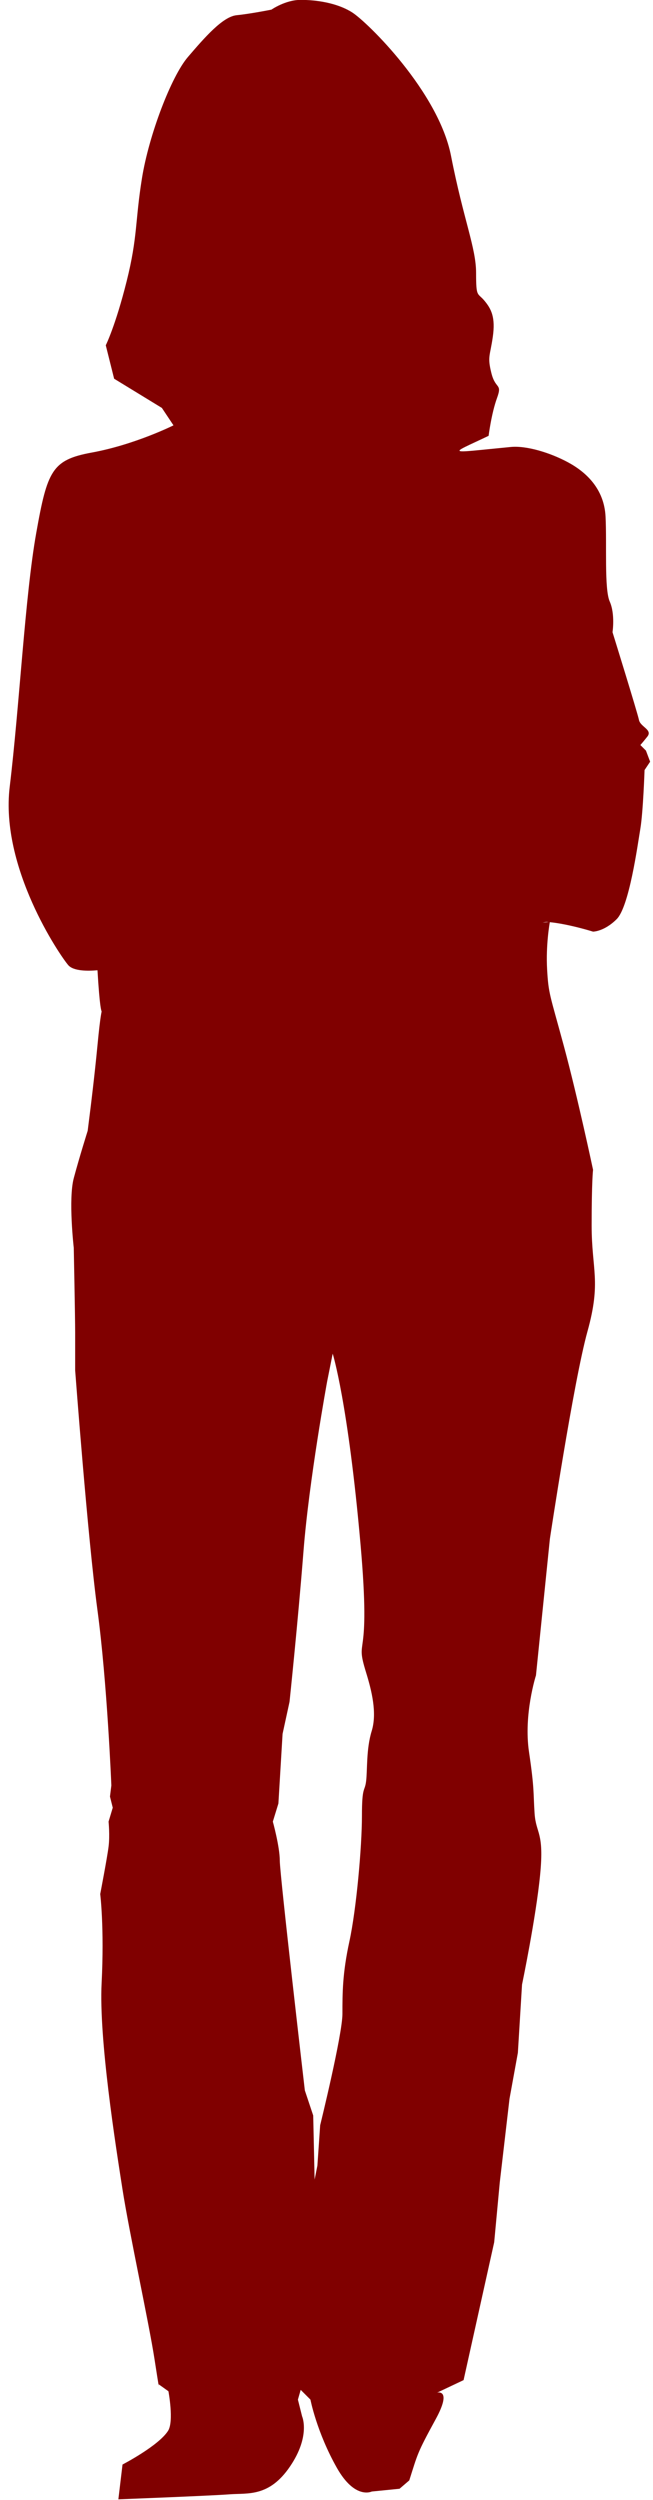
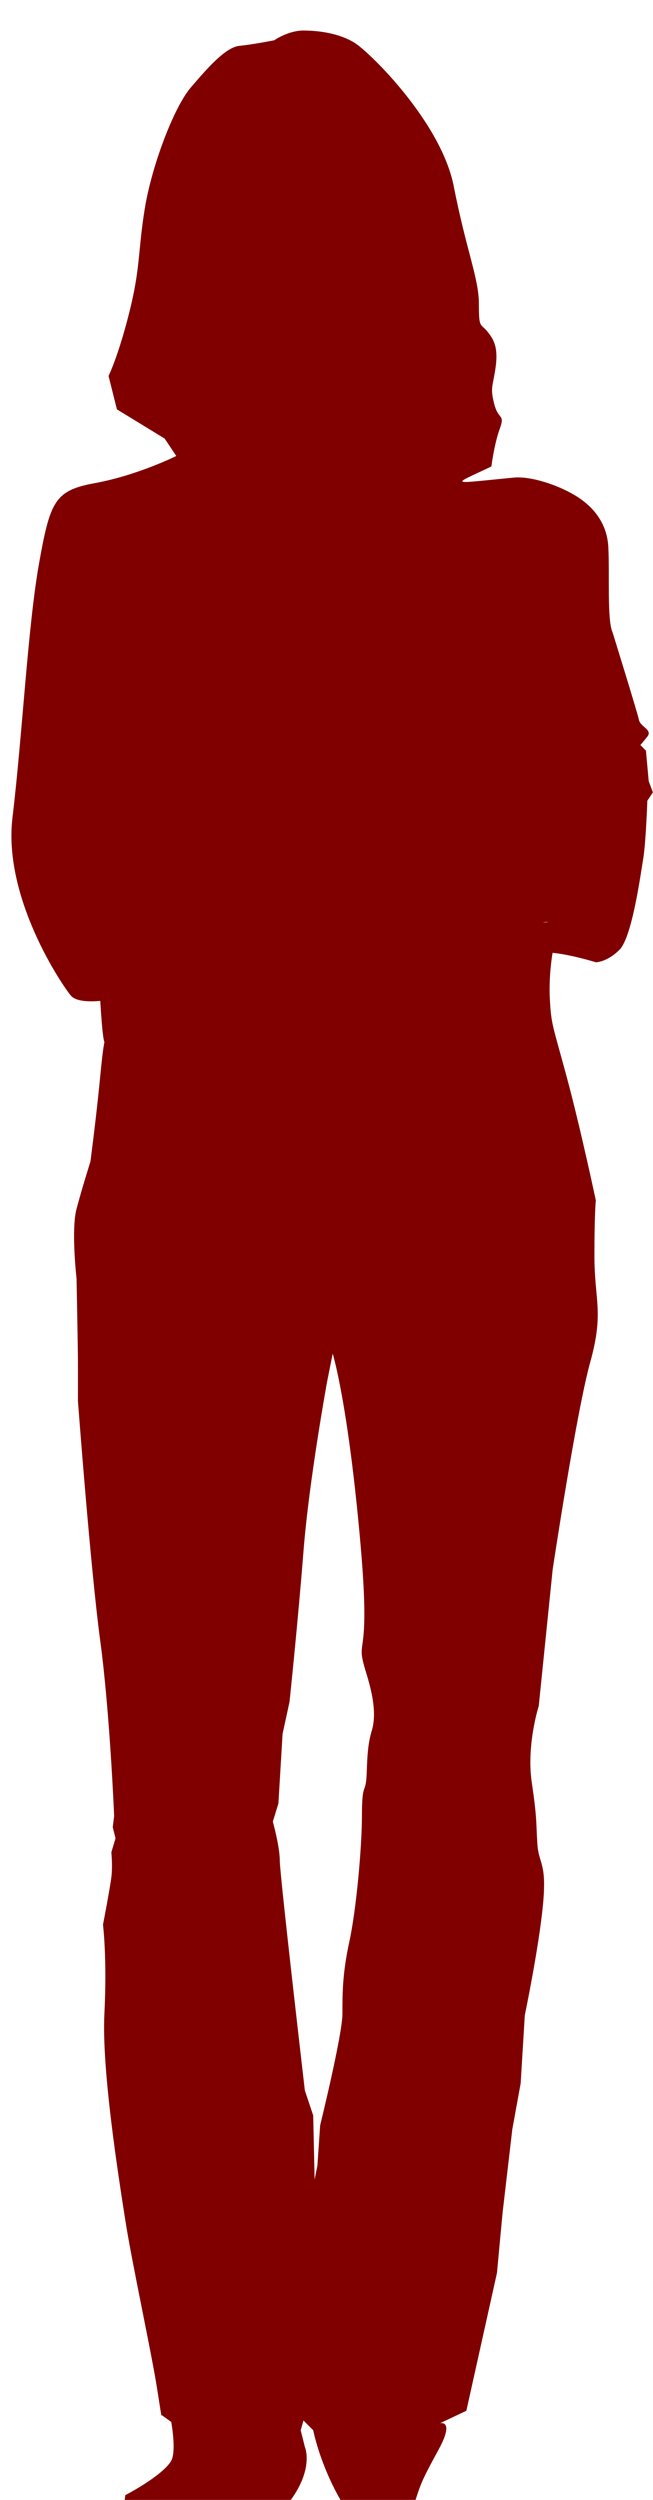
<svg xmlns="http://www.w3.org/2000/svg" fill="#800000" height="938.3" preserveAspectRatio="xMidYMid meet" version="1" viewBox="266.6 35.0 245.2 938.3" width="245.2" zoomAndPan="magnify">
  <g id="change1_1">
-     <path d="m470.4 381.29c0.645-0.166 1.265-0.307 1.628-0.281 0.166 0.01 0.347 0.045 0.513 0.056 0 0-2.142 0.228-2.142 0.228l5e-4 -0.002zm-64.237 303.44c-2.091 6.803-1.572 14.644-2.091 18.822-0.525 4.183-1.567 1.572-1.567 13.067 0 11.505-2.096 35.024-4.707 47.048-2.615 12.024-2.615 19.336-2.615 27.182 0 7.841-8.36 41.817-8.36 41.817l-1.043 15.164-1.043 5.226-0.529-24.043s-3.14-9.414-3.14-9.414-9.409-81.018-9.409-86.249c0-5.226-2.61-14.639-2.61-14.639s2.091-6.798 2.091-6.798l1.567-26.134 2.611-12.024s3.139-29.798 5.236-56.456c2.086-26.663 8.884-63.773 8.884-63.773l2.086-10.457s5.755 18.293 10.457 71.615c4.097 46.408-2.394 33.522 2.091 48.091 2.091 6.798 4.183 15.164 2.091 21.957h-7.93e-4zm102.98-368.01l-2.091-2.091s0.525-0.525 2.615-3.139c2.091-2.615-2.615-3.654-3.139-6.269-0.525-2.615-9.928-32.932-9.928-32.932s1.043-6.798-1.044-11.5c-2.096-4.707-1.048-21.438-1.572-31.889-0.525-10.457-7.317-16.726-14.115-20.389-6.798-3.659-15.617-6.299-21.433-5.75-24.708 2.364-23.599 3.094-8.365-4.183 0 0 1.048-8.365 3.134-14.115 2.096-5.75-0.519-3.129-2.086-9.409-1.567-6.274-0.525-6.274 0.525-13.591 1.043-7.322-0.525-10.457-3.139-13.596-2.611-3.124-3.135-1.038-3.135-10.447 0-9.409-4.702-19.87-9.409-43.913-4.707-24.048-31.37-50.187-37.115-53.841-5.755-3.659-13.596-4.707-19.341-4.707-5.755 0-10.981 3.659-10.981 3.659s-7.836 1.567-13.067 2.091c-5.226 0.525-12.024 8.365-18.298 15.688-6.269 7.312-14.634 29.274-17.25 45.476-2.61 16.202-1.567 21.957-5.75 38.677-4.183 16.736-7.841 24.048-7.841 24.048l3.135 12.548 17.935 10.966s4.354 6.536 4.354 6.536-14.518 7.257-30.65 10.205c-14.992 2.742-16.731 6.803-20.908 30.322-4.183 23.524-6.279 64.817-9.938 95.139-3.654 30.317 18.822 63.249 21.962 66.913 1.96 2.288 7.287 2.273 10.996 1.94 1.713 28.77 2.404 2.893-0.023 28.377-1.043 10.981-2.61 23.524-2.61 23.524l-1.048 8.365s-3.135 9.928-5.226 17.774c-2.086 7.841 0 26.139 0 26.139s0.525 26.139 0.525 31.889v14.105s4.702 62.735 8.36 89.913c3.664 27.187 5.231 65.875 5.231 65.875l-0.519 4.178 1.043 4.178-1.572 5.231s0.529 5.226 0 9.413c-0.519 4.178-3.134 17.774-3.134 17.774s1.572 12.543 0.525 33.451c-1.048 20.914 5.226 60.639 7.836 77.365 2.62 16.731 9.938 50.187 12.029 63.773 2.091 13.596 1.567 9.414 1.567 9.414l3.659 2.615s2.116 11.283-0.136 14.841c-3.598 5.659-17.104 12.654-17.104 12.654l-1.562 13.067s35.009-1.351 41.802-1.885c6.798-0.514 14.785 1.099 22.622-10.401 7.846-11.505 4.566-18.867 4.566-18.867l-1.572-6.274 1.048-3.659 3.659 3.659s2.318 12.145 9.928 25.615c6.798 12.024 13.072 8.884 13.072 8.884l10.457-1.043 3.653-3.135c3.245-10.184 2.888-10.084 9.938-23 6.274-11.505 0.519-9.938 0.519-9.938l9.938-4.702 11.495-51.755 2.096-22.476 3.654-31.365 3.14-17.25 1.562-25.62s5.231-25.086 6.803-41.288c1.567-16.212-1.572-15.164-2.091-23-0.525-7.846 0-8.895-2.091-23.01-2.091-14.115 2.611-28.745 2.611-28.745l5.226-51.23s8.895-59.072 14.12-77.894c5.226-18.812 1.562-22.995 1.562-39.731 0-16.721 0.529-20.908 0.529-20.908s-5.755-27.182-10.981-46.524c-5.231-19.341-5.745-19.341-6.274-28.75-0.499-9.061 0.917-17.084 1.022-17.668 7.191 0.715 16.232 3.553 16.232 3.553s4.178 0 8.884-4.702c4.702-4.707 7.836-27.712 8.884-33.976 1.043-6.279 1.572-21.967 1.572-21.967l2.091-3.134-1.572-4.178-0.003-5e-4z" fill="inherit" />
+     <path d="m470.4 381.29c0.645-0.166 1.265-0.307 1.628-0.281 0.166 0.01 0.347 0.045 0.513 0.056 0 0-2.142 0.228-2.142 0.228l5e-4 -0.002zm-64.237 303.44c-2.091 6.803-1.572 14.644-2.091 18.822-0.525 4.183-1.567 1.572-1.567 13.067 0 11.505-2.096 35.024-4.707 47.048-2.615 12.024-2.615 19.336-2.615 27.182 0 7.841-8.36 41.817-8.36 41.817l-1.043 15.164-1.043 5.226-0.529-24.043s-3.14-9.414-3.14-9.414-9.409-81.018-9.409-86.249c0-5.226-2.61-14.639-2.61-14.639s2.091-6.798 2.091-6.798l1.567-26.134 2.611-12.024s3.139-29.798 5.236-56.456c2.086-26.663 8.884-63.773 8.884-63.773l2.086-10.457s5.755 18.293 10.457 71.615c4.097 46.408-2.394 33.522 2.091 48.091 2.091 6.798 4.183 15.164 2.091 21.957h-7.93e-4zm102.98-368.01l-2.091-2.091s0.525-0.525 2.615-3.139c2.091-2.615-2.615-3.654-3.139-6.269-0.525-2.615-9.928-32.932-9.928-32.932c-2.096-4.707-1.048-21.438-1.572-31.889-0.525-10.457-7.317-16.726-14.115-20.389-6.798-3.659-15.617-6.299-21.433-5.75-24.708 2.364-23.599 3.094-8.365-4.183 0 0 1.048-8.365 3.134-14.115 2.096-5.75-0.519-3.129-2.086-9.409-1.567-6.274-0.525-6.274 0.525-13.591 1.043-7.322-0.525-10.457-3.139-13.596-2.611-3.124-3.135-1.038-3.135-10.447 0-9.409-4.702-19.87-9.409-43.913-4.707-24.048-31.37-50.187-37.115-53.841-5.755-3.659-13.596-4.707-19.341-4.707-5.755 0-10.981 3.659-10.981 3.659s-7.836 1.567-13.067 2.091c-5.226 0.525-12.024 8.365-18.298 15.688-6.269 7.312-14.634 29.274-17.25 45.476-2.61 16.202-1.567 21.957-5.75 38.677-4.183 16.736-7.841 24.048-7.841 24.048l3.135 12.548 17.935 10.966s4.354 6.536 4.354 6.536-14.518 7.257-30.65 10.205c-14.992 2.742-16.731 6.803-20.908 30.322-4.183 23.524-6.279 64.817-9.938 95.139-3.654 30.317 18.822 63.249 21.962 66.913 1.96 2.288 7.287 2.273 10.996 1.94 1.713 28.77 2.404 2.893-0.023 28.377-1.043 10.981-2.61 23.524-2.61 23.524l-1.048 8.365s-3.135 9.928-5.226 17.774c-2.086 7.841 0 26.139 0 26.139s0.525 26.139 0.525 31.889v14.105s4.702 62.735 8.36 89.913c3.664 27.187 5.231 65.875 5.231 65.875l-0.519 4.178 1.043 4.178-1.572 5.231s0.529 5.226 0 9.413c-0.519 4.178-3.134 17.774-3.134 17.774s1.572 12.543 0.525 33.451c-1.048 20.914 5.226 60.639 7.836 77.365 2.62 16.731 9.938 50.187 12.029 63.773 2.091 13.596 1.567 9.414 1.567 9.414l3.659 2.615s2.116 11.283-0.136 14.841c-3.598 5.659-17.104 12.654-17.104 12.654l-1.562 13.067s35.009-1.351 41.802-1.885c6.798-0.514 14.785 1.099 22.622-10.401 7.846-11.505 4.566-18.867 4.566-18.867l-1.572-6.274 1.048-3.659 3.659 3.659s2.318 12.145 9.928 25.615c6.798 12.024 13.072 8.884 13.072 8.884l10.457-1.043 3.653-3.135c3.245-10.184 2.888-10.084 9.938-23 6.274-11.505 0.519-9.938 0.519-9.938l9.938-4.702 11.495-51.755 2.096-22.476 3.654-31.365 3.14-17.25 1.562-25.62s5.231-25.086 6.803-41.288c1.567-16.212-1.572-15.164-2.091-23-0.525-7.846 0-8.895-2.091-23.01-2.091-14.115 2.611-28.745 2.611-28.745l5.226-51.23s8.895-59.072 14.12-77.894c5.226-18.812 1.562-22.995 1.562-39.731 0-16.721 0.529-20.908 0.529-20.908s-5.755-27.182-10.981-46.524c-5.231-19.341-5.745-19.341-6.274-28.75-0.499-9.061 0.917-17.084 1.022-17.668 7.191 0.715 16.232 3.553 16.232 3.553s4.178 0 8.884-4.702c4.702-4.707 7.836-27.712 8.884-33.976 1.043-6.279 1.572-21.967 1.572-21.967l2.091-3.134-1.572-4.178-0.003-5e-4z" fill="inherit" />
  </g>
</svg>